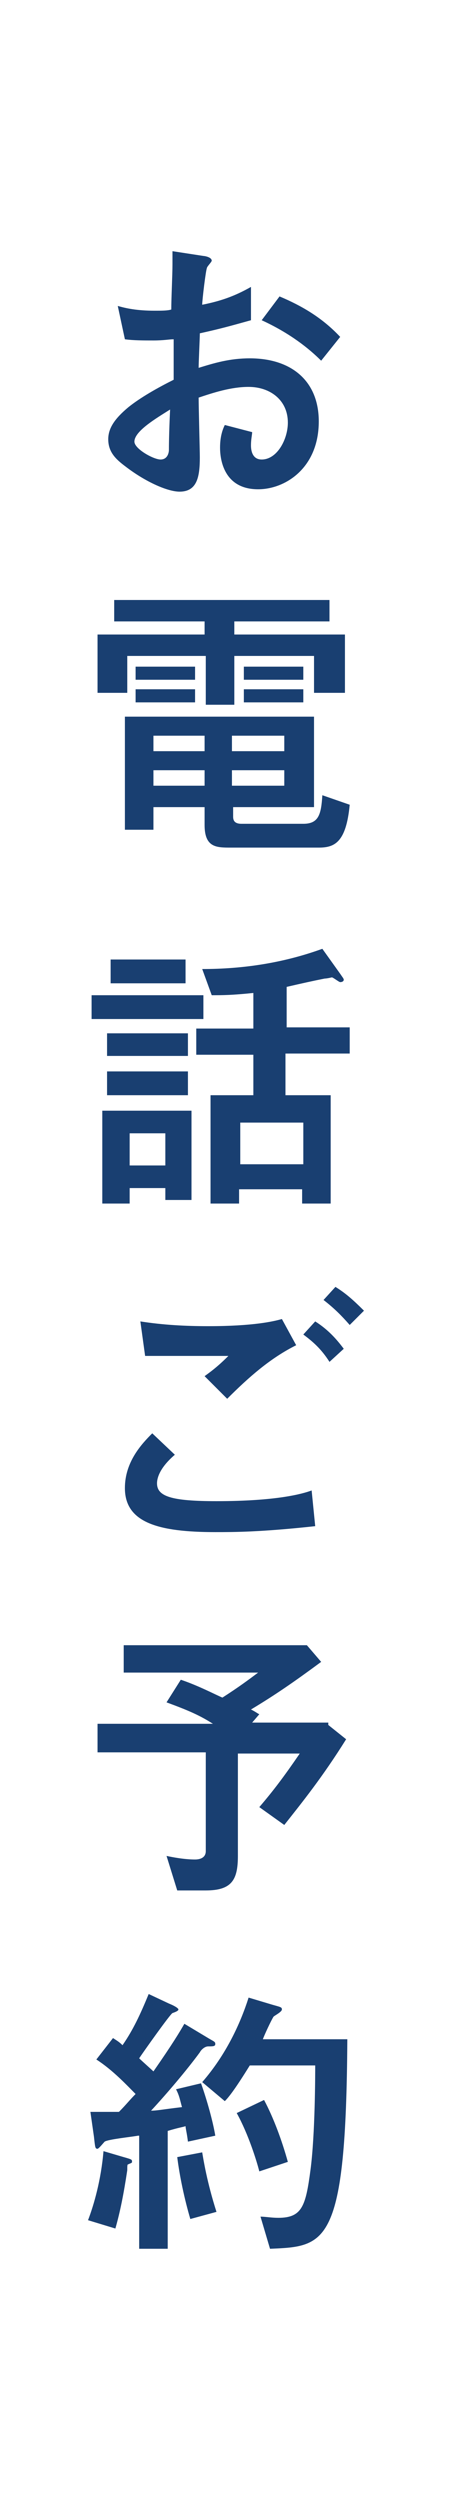
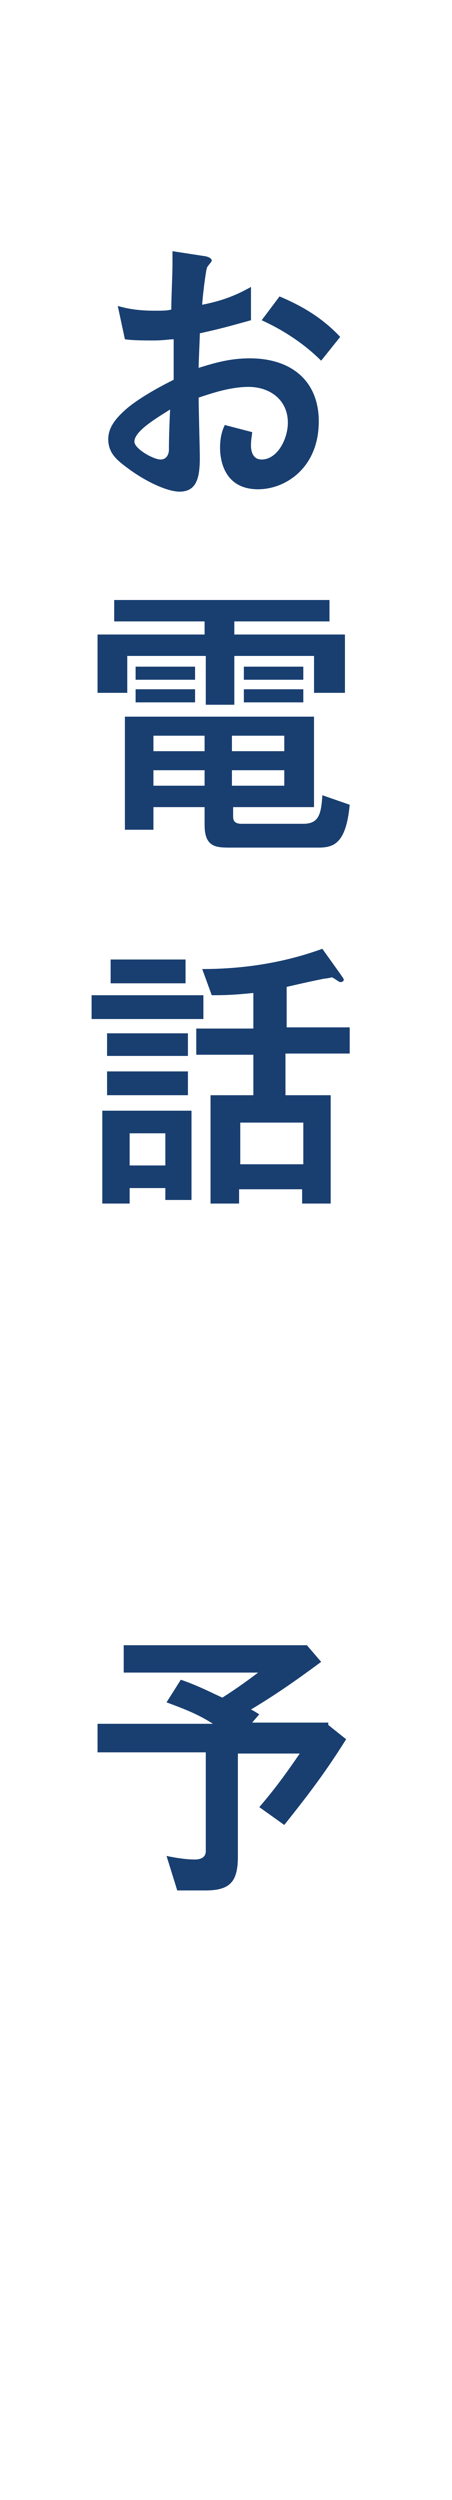
<svg xmlns="http://www.w3.org/2000/svg" id="レイヤー_1" x="0px" y="0px" viewBox="0 0 38 210" style="enable-background:new 0 0 38 210;" xml:space="preserve">
  <style type="text/css">	.st0{fill:#193F71;}</style>
  <g>
    <path class="st0" d="M9.9,25.7c0.7,0.2,1.6,0.4,3.1,0.4c0.6,0,1.1,0,1.4-0.1c0-1,0.1-2.9,0.1-3.8c0-0.4,0-0.6,0-1.1l2.6,0.4  c0.1,0,0.7,0.1,0.7,0.4c0,0.1-0.4,0.5-0.4,0.6c-0.1,0.2-0.4,2.7-0.4,3.1c1.5-0.3,2.7-0.7,4.1-1.5l0,2.8c-1.8,0.5-2.5,0.7-4.3,1.1  c0,0.4-0.1,2.4-0.1,2.9c1.3-0.4,2.6-0.8,4.3-0.8c3.5,0,5.8,1.9,5.8,5.3c0,3.9-2.8,5.7-5.1,5.7c-2.7,0-3.2-2.2-3.2-3.5  c0-0.9,0.2-1.5,0.4-1.9l2.3,0.6c0,0.2-0.1,0.6-0.1,1.1c0,0.2,0,1.2,0.9,1.2c1.3,0,2.2-1.7,2.2-3.1c0-1.9-1.5-3-3.3-3  c-1.5,0-3,0.5-4.2,0.9c0,0.8,0.1,4.5,0.1,5c0,1.6-0.2,2.9-1.7,2.9c-1,0-2.8-0.8-4.4-2c-0.8-0.6-1.6-1.2-1.6-2.4  c0-0.9,0.5-1.7,1.7-2.7c1-0.8,2.4-1.6,3.8-2.3c0-1.1,0-1.3,0-3.4c-0.4,0-0.8,0.1-1.7,0.1c-0.8,0-1.7,0-2.4-0.1L9.9,25.7z   M11.3,37.1c0,0.6,1.6,1.5,2.2,1.5c0.6,0,0.7-0.6,0.7-0.8c0-0.2,0-1.3,0.1-3.4C13.2,35.1,11.3,36.2,11.3,37.1z M27,30.3  c-1-1-2.6-2.3-5-3.4l1.5-2c1.9,0.8,3.6,1.8,5.1,3.4L27,30.3z" />
    <path class="st0" d="M26.4,55.1h-6.7v4.1h-2.4v-4.1h-6.6v3.1H8.2v-4.9h9v-1.1H9.6v-1.8h18.1v1.8h-8v1.1H29v4.9h-2.6V55.1z   M29.4,67.6c-0.3,3.2-1.3,3.6-2.6,3.6h-7.4c-1.2,0-2.2,0-2.2-1.9v-1.5h-4.3v1.9h-2.4v-9.5h15.9v7.6h-6.8v0.8c0,0.3,0.1,0.6,0.7,0.6  h5.2c1.3,0,1.5-0.8,1.6-2.4L29.4,67.6z M11.4,57.1V56h5v1.1H11.4z M11.4,59v-1.1h5V59H11.4z M17.2,61.8h-4.3v1.3h4.3V61.8z   M17.2,64.7h-4.3V66h4.3V64.7z M23.9,61.8h-4.4v1.3h4.4V61.8z M23.9,64.7h-4.4V66h4.4V64.7z M20.5,57.1V56h5v1.1H20.5z M20.5,59  v-1.1h5V59H20.5z" />
    <path class="st0" d="M17.1,83.6v2H7.7v-2H17.1z M8.6,93.3h7.5v7.5h-2.2v-1h-3v1.3H8.6V93.3z M15.8,86.8v1.9H9v-1.9H15.8z M15.8,90  v2H9v-2H15.8z M15.6,80.6v2H9.3v-2H15.6z M10.9,97.9h3v-2.7h-3V97.9z M21.4,83.4c-1.9,0.2-2.7,0.2-3.6,0.2l-0.8-2.2  c3.4,0,6.8-0.5,10.1-1.7l1.5,2.1c0.2,0.3,0.3,0.4,0.3,0.5c0,0.1-0.1,0.2-0.3,0.2c-0.1,0-0.6-0.4-0.7-0.4c0,0-0.4,0.1-0.6,0.1  c-1,0.2-1.9,0.4-3.2,0.7v3.4h5.3v2.2H24V92h3.8v9.1h-2.4v-1.2h-5.3v1.2h-2.4V92h3.6v-3.4h-4.8v-2.2h4.8V83.4z M25.5,97.8v-3.5h-5.3  v3.5H25.5z" />
-     <path class="st0" d="M26.5,128.2c-4.6,0.5-6.8,0.5-8.4,0.5c-4.8,0-7.6-0.8-7.6-3.7c0-2.2,1.4-3.7,2.3-4.6l1.9,1.8  c-1.4,1.2-1.5,2.1-1.5,2.4c0,1.1,1.2,1.5,5,1.5c5,0,7.2-0.6,8-0.9L26.5,128.2z M24.9,113c-2.2,1.1-4,2.7-5.8,4.5l-1.9-1.9  c0.4-0.3,1-0.7,2-1.7c-4.7,0-5.1,0-7,0l-0.4-2.9c1.9,0.3,3.8,0.4,5.7,0.4c3.8,0,5.5-0.4,6.2-0.6L24.9,113z M27.7,114.4  c-0.7-1.1-1.4-1.7-2.2-2.3l1-1.1c1.1,0.7,1.8,1.5,2.4,2.3L27.7,114.4z M29.4,111.3c-0.7-0.8-1.3-1.4-2.2-2.1l1-1.1  c0.8,0.5,1.4,1,2.4,2L29.4,111.3z" />
    <path class="st0" d="M27.6,144.9l1.5,1.2c-2,3.2-3.7,5.3-5.2,7.2l-2.1-1.5c1.2-1.4,2.1-2.6,3.4-4.5H20v8.6c0,2-0.5,2.9-2.7,2.9  h-2.4l-0.9-2.9c1.4,0.3,2.2,0.3,2.4,0.3c0.5,0,0.9-0.2,0.9-0.7v-8.3H8.2v-2.4h9.7c-1.1-0.7-2-1.1-3.9-1.8l1.2-1.9  c1.5,0.5,3,1.3,3.5,1.5c1.4-0.9,2.2-1.5,3-2.1H10.4v-2.3h15.4l1.2,1.4c-2.3,1.7-3.9,2.8-5.9,4c0.4,0.2,0.5,0.3,0.7,0.4l-0.6,0.7  H27.6z" />
-     <path class="st0" d="M10.4,181.2c0.7,0.2,0.7,0.2,0.7,0.4c0,0.1-0.1,0.1-0.3,0.2c-0.1,0-0.1,0.1-0.1,0.5c-0.3,2-0.6,3.5-1,4.9  l-2.3-0.7c0.5-1.3,1.1-3.4,1.3-5.8L10.4,181.2z M11.6,179.4c-0.5,0.1-2.5,0.3-2.8,0.5c-0.1,0.1-0.5,0.6-0.6,0.6  c-0.2,0-0.2-0.1-0.3-1l-0.3-2.1c0.2,0,0.5,0,1,0c0.3,0,0.6,0,1.4,0c0.6-0.6,0.9-1,1.4-1.5c-0.7-0.7-1.9-2-3.3-2.9l1.4-1.8  c0.3,0.2,0.5,0.3,0.8,0.6c0.9-1.3,1.5-2.6,2.2-4.3l1.7,0.8c0.5,0.2,0.8,0.4,0.8,0.5c0,0.1-0.2,0.2-0.5,0.3  c-0.2,0.1-2.4,3.2-2.8,3.8c0.2,0.2,1.1,1,1.2,1.1c1.6-2.3,2.2-3.3,2.6-4l2,1.2c0.5,0.3,0.6,0.3,0.6,0.5c0,0.2-0.2,0.2-0.6,0.2  c-0.3,0-0.6,0.3-0.7,0.5c-1.1,1.5-2.8,3.5-4.1,4.9c0.5,0,0.9-0.1,2.6-0.3c-0.2-0.7-0.2-0.9-0.5-1.5l2.1-0.5c0.5,1.4,1,3.2,1.2,4.4  l-2.3,0.5c-0.1-0.8-0.2-1.1-0.2-1.3c-0.3,0.1-0.5,0.1-1.5,0.4v9.9h-2.4V179.4z M17,180.8c0.1,0.6,0.4,2.5,1.2,5l-2.2,0.6  c-0.5-1.7-0.9-3.6-1.1-5.2L17,180.8z M29.2,171.3c-0.1,17.4-1.8,17.4-6.5,17.6l-0.8-2.7c0.4,0,0.9,0.1,1.5,0.1c2,0,2.3-1,2.7-4  c0.4-3,0.4-8.2,0.4-8.8h-5.5c-1.3,2.1-1.8,2.7-2.1,3l-1.9-1.6c2-2.3,3.2-4.9,3.9-7.1l2,0.6c0.7,0.2,0.8,0.2,0.8,0.4  c0,0.2-0.6,0.5-0.7,0.6c-0.2,0.3-0.8,1.6-0.9,1.9H29.2z M22.2,176.4c0.8,1.5,1.5,3.4,2,5.2l-2.4,0.8c-0.2-0.8-0.9-3.1-1.9-4.9  L22.2,176.4z" />
  </g>
</svg>